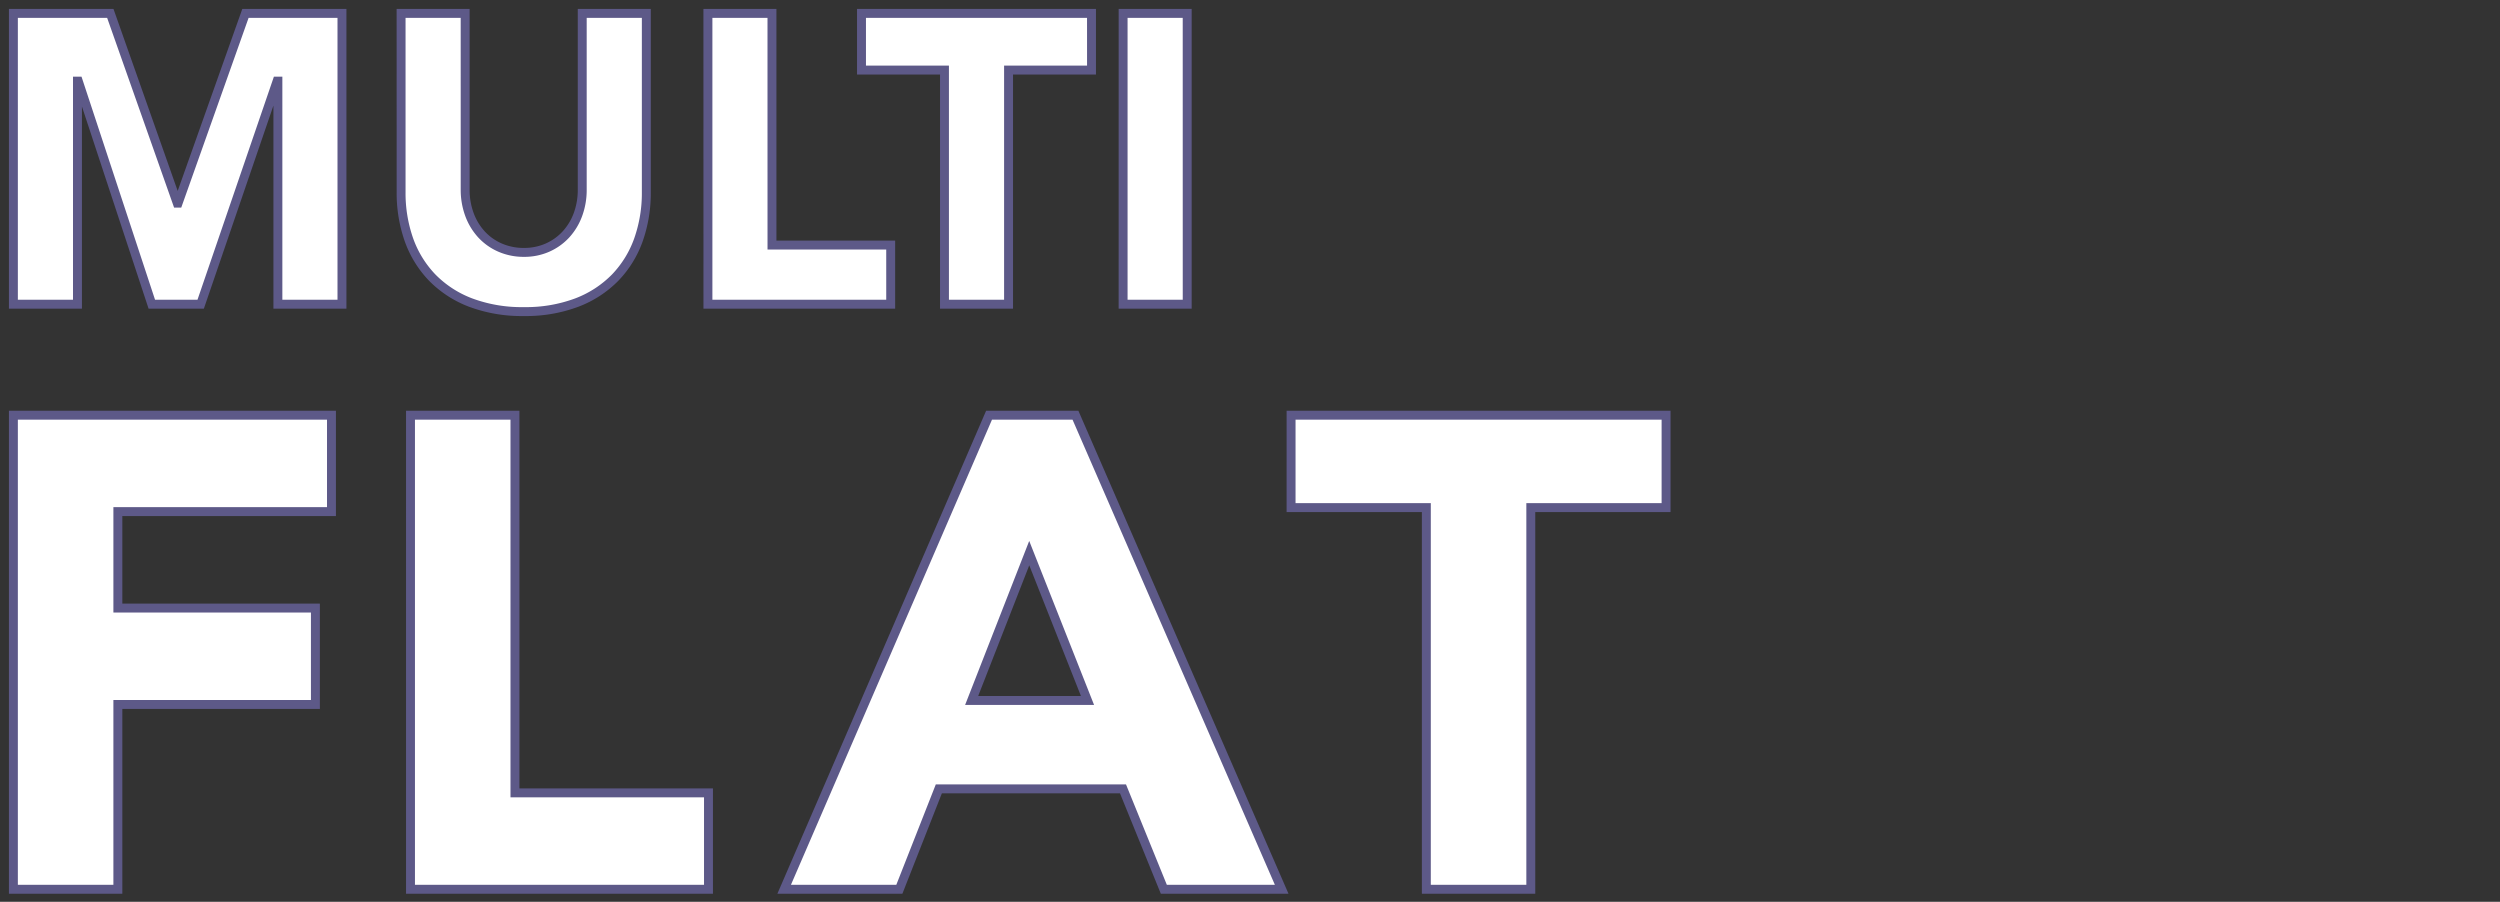
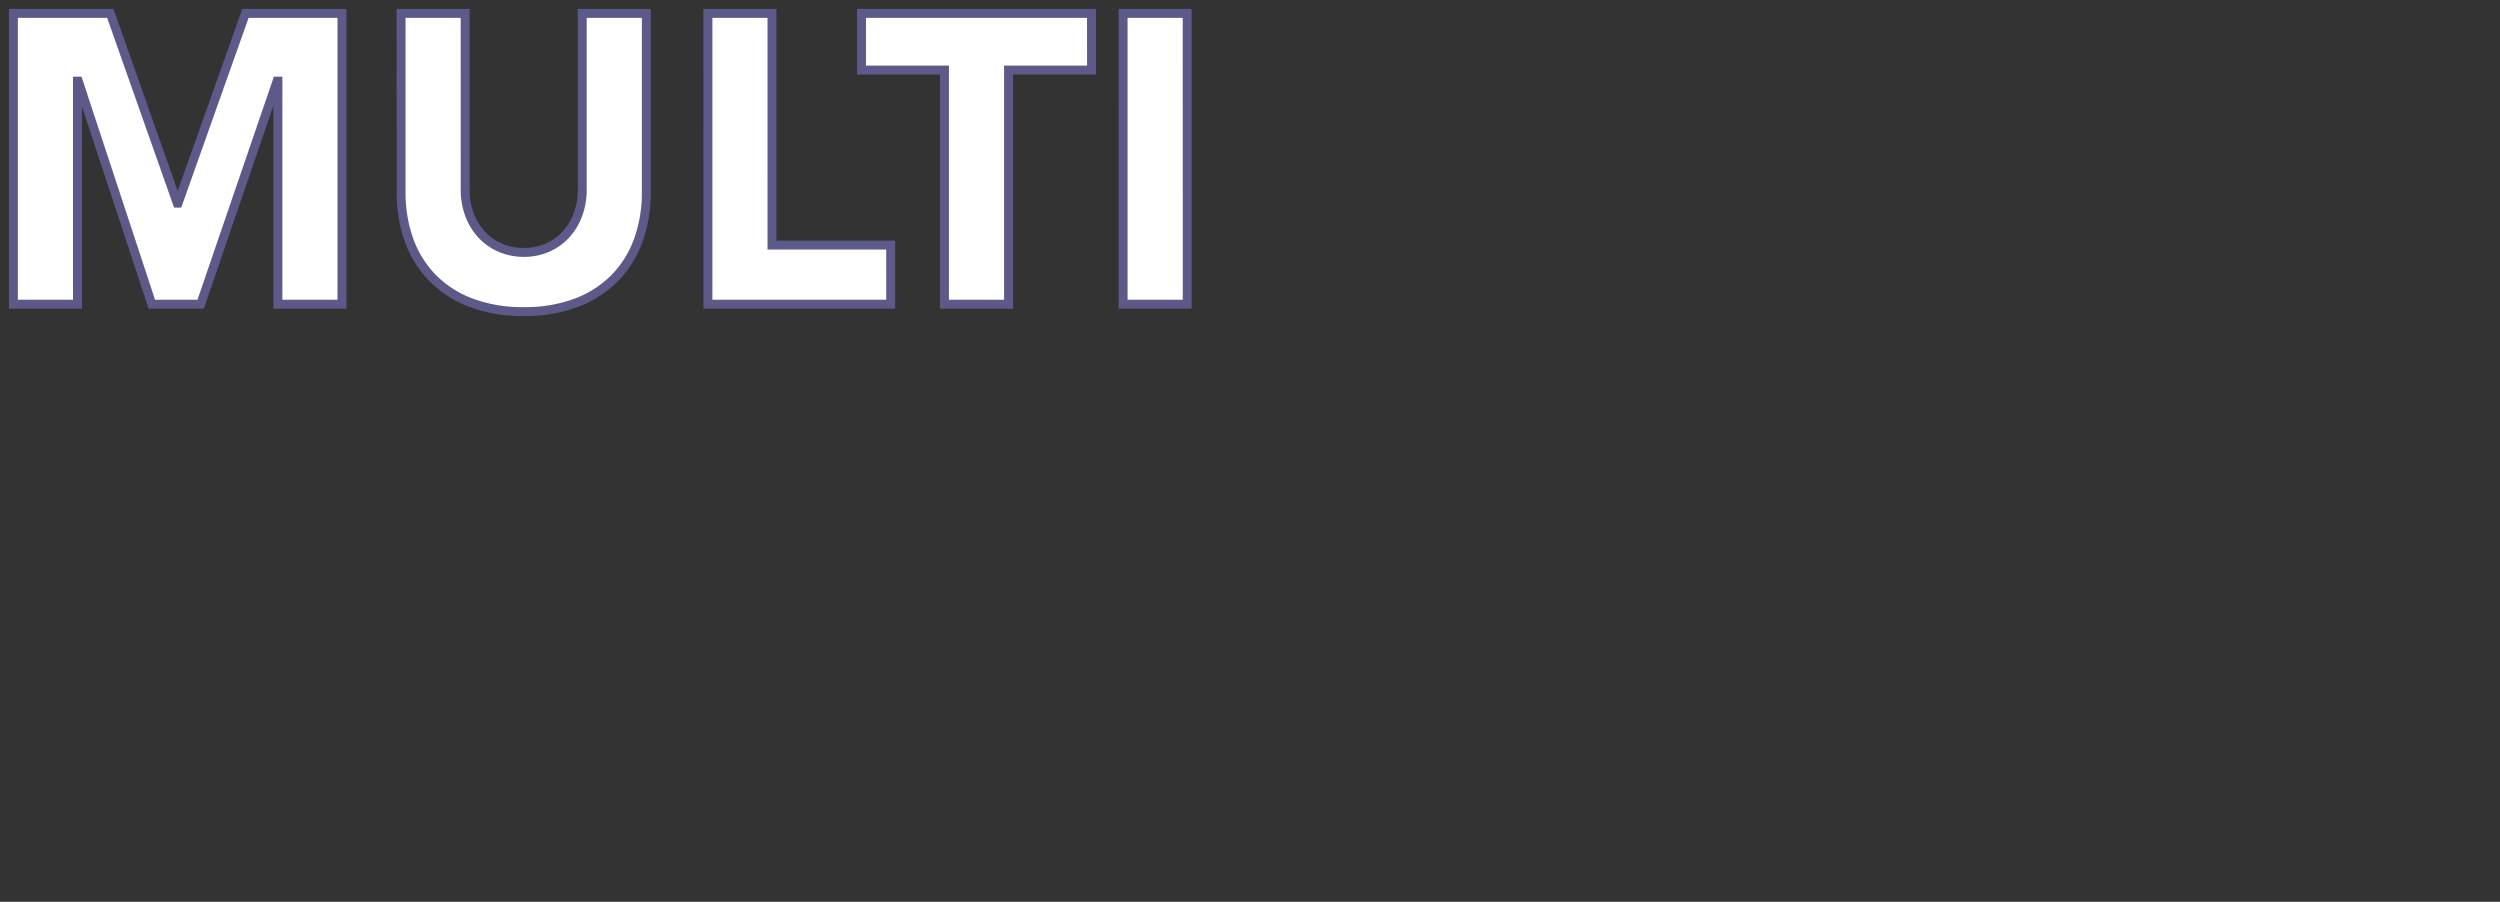
<svg xmlns="http://www.w3.org/2000/svg" width="280" height="101" viewBox="0 0 280 101">
  <rect x="0" y="0" width="280" height="101" fill="#333333" stroke="none" />
  <defs>
    <clipPath id="b">
      <rect width="280" height="101" />
    </clipPath>
  </defs>
  <g id="a" clip-path="url(#b)">
    <g transform="translate(8999 -8110)">
-       <path d="M5.85-53.1H41.475v10.8H17.55v10.8H39.675v10.8H17.55V0H5.85Zm44.475,0h11.7v42.3H83.7V0H50.325Zm64.8,0H124.8L147.9,0H134.7l-4.575-11.25H109.5L105.075,0h-12.9Zm4.5,15.45-6.45,16.5H126.15Zm44.475-5.1H148.95V-53.1h42v10.35H175.8V0H164.1Z" transform="translate(-9003.35 8209.6)" fill="#fff" />
-       <path d="M5.35-53.6H41.975v11.8H18.05V-32H40.175v11.8H18.05V.5H5.35Zm35.625,1H6.35V-.5h10.7V-21.2H39.175V-31H17.05V-42.8H40.975Zm8.85-1h12.7v42.3H84.2V.5H49.825Zm11.7,1h-10.7V-.5H83.2v-9.8H61.525Zm53.271-1h10.331L148.663.5h-14.3l-4.575-11.25H109.841L105.416.5h-14Zm9.676,1h-9.019L92.936-.5h11.8l4.425-11.25h21.3L135.036-.5h12.1Zm23.978-1h43v11.35H176.3V.5H163.6V-42.25H148.45Zm42,1h-41v9.35H164.6V-.5h10.7V-43.25h15.15ZM119.622-39.016l7.263,18.366H112.443Zm5.792,17.366-5.787-14.634-5.72,14.634Z" transform="translate(-9003.35 8209.6)" fill="#5d5988" />
      <path d="M-65.688-32.568h10.856l7.5,21.252h.092L-39.7-32.568h10.81V0h-7.176V-24.978h-.092L-44.712,0h-5.474L-58.42-24.978h-.092V0h-7.176ZM5.2-12.558a15.708,15.708,0,0,1-.874,5.336,11.742,11.742,0,0,1-2.6,4.232,11.905,11.905,0,0,1-4.3,2.806A16.149,16.149,0,0,1-8.51.828,16.287,16.287,0,0,1-14.49-.184a11.905,11.905,0,0,1-4.3-2.806,11.742,11.742,0,0,1-2.6-4.232,15.708,15.708,0,0,1-.874-5.336v-20.01h7.176v19.734a7.93,7.93,0,0,0,.483,2.806A6.7,6.7,0,0,0-13.248-7.8a6.162,6.162,0,0,0,2.093,1.472A6.572,6.572,0,0,0-8.51-5.8a6.41,6.41,0,0,0,2.622-.529A6.222,6.222,0,0,0-3.818-7.8a6.7,6.7,0,0,0,1.357-2.231,7.93,7.93,0,0,0,.483-2.806V-32.568H5.2Zm6.9-20.01h7.176V-6.624H32.568V0H12.1Zm26.5,6.348H29.3v-6.348h25.76v6.348H45.77V0H38.594ZM58.6-32.568H65.78V0H58.6Z" transform="translate(-8931.812 8144.068)" fill="#fff" />
      <path d="M-66.188-33.068h11.71l7.191,20.383,7.236-20.383h11.663V.5h-8.176V-22.244L-44.355.5h-6.193l-7.464-22.643V.5h-8.176Zm11,1h-10V-.5h6.176V-25.478h.954L-49.824-.5h4.755l8.556-24.978h.949V-.5h6.176V-32.068h-9.957l-7.544,21.252h-.8Zm32.422-1h8.176v20.234a7.469,7.469,0,0,0,.451,2.63,6.238,6.238,0,0,0,1.256,2.067,5.693,5.693,0,0,0,1.925,1.353A6.106,6.106,0,0,0-8.51-6.3a5.943,5.943,0,0,0,2.42-.486A5.753,5.753,0,0,0-4.185-8.137,6.238,6.238,0,0,0-2.929-10.2a7.469,7.469,0,0,0,.451-2.63V-33.068H5.7v20.51a16.278,16.278,0,0,1-.9,5.5,12.292,12.292,0,0,1-2.709,4.41A12.455,12.455,0,0,1-2.393.281,16.719,16.719,0,0,1-8.51,1.328,16.857,16.857,0,0,1-14.673.281a12.455,12.455,0,0,1-4.479-2.925,12.292,12.292,0,0,1-2.709-4.41,16.278,16.278,0,0,1-.9-5.5Zm7.176,1h-6.176v19.51a15.283,15.283,0,0,0,.845,5.167,11.3,11.3,0,0,0,2.489,4.054A11.464,11.464,0,0,0-14.307-.649a15.869,15.869,0,0,0,5.8.977A15.729,15.729,0,0,0-2.759-.649,11.464,11.464,0,0,0,1.365-3.337,11.3,11.3,0,0,0,3.853-7.391,15.283,15.283,0,0,0,4.7-12.558v-19.51H-1.478v19.234a8.464,8.464,0,0,1-.515,2.982,7.232,7.232,0,0,1-1.458,2.4A6.747,6.747,0,0,1-5.686-5.868,6.936,6.936,0,0,1-8.51-5.3a7.1,7.1,0,0,1-2.844-.57,6.687,6.687,0,0,1-2.261-1.591,7.232,7.232,0,0,1-1.458-2.4,8.464,8.464,0,0,1-.515-2.982Zm27.186-1h8.176V-7.124H33.068V.5H11.6Zm7.176,1H12.6V-.5h19.47V-6.124H18.774Zm10.028-1h26.76v7.348H46.27V.5H38.094V-25.72H28.8Zm25.76,1H29.8v5.348h9.292V-.5H45.27V-26.72h9.292Zm3.542-1H66.28V.5H58.1Zm7.176,1H59.1V-.5H65.28Z" transform="translate(-8931.812 8144.068)" fill="#5d5988" />
    </g>
  </g>
</svg>